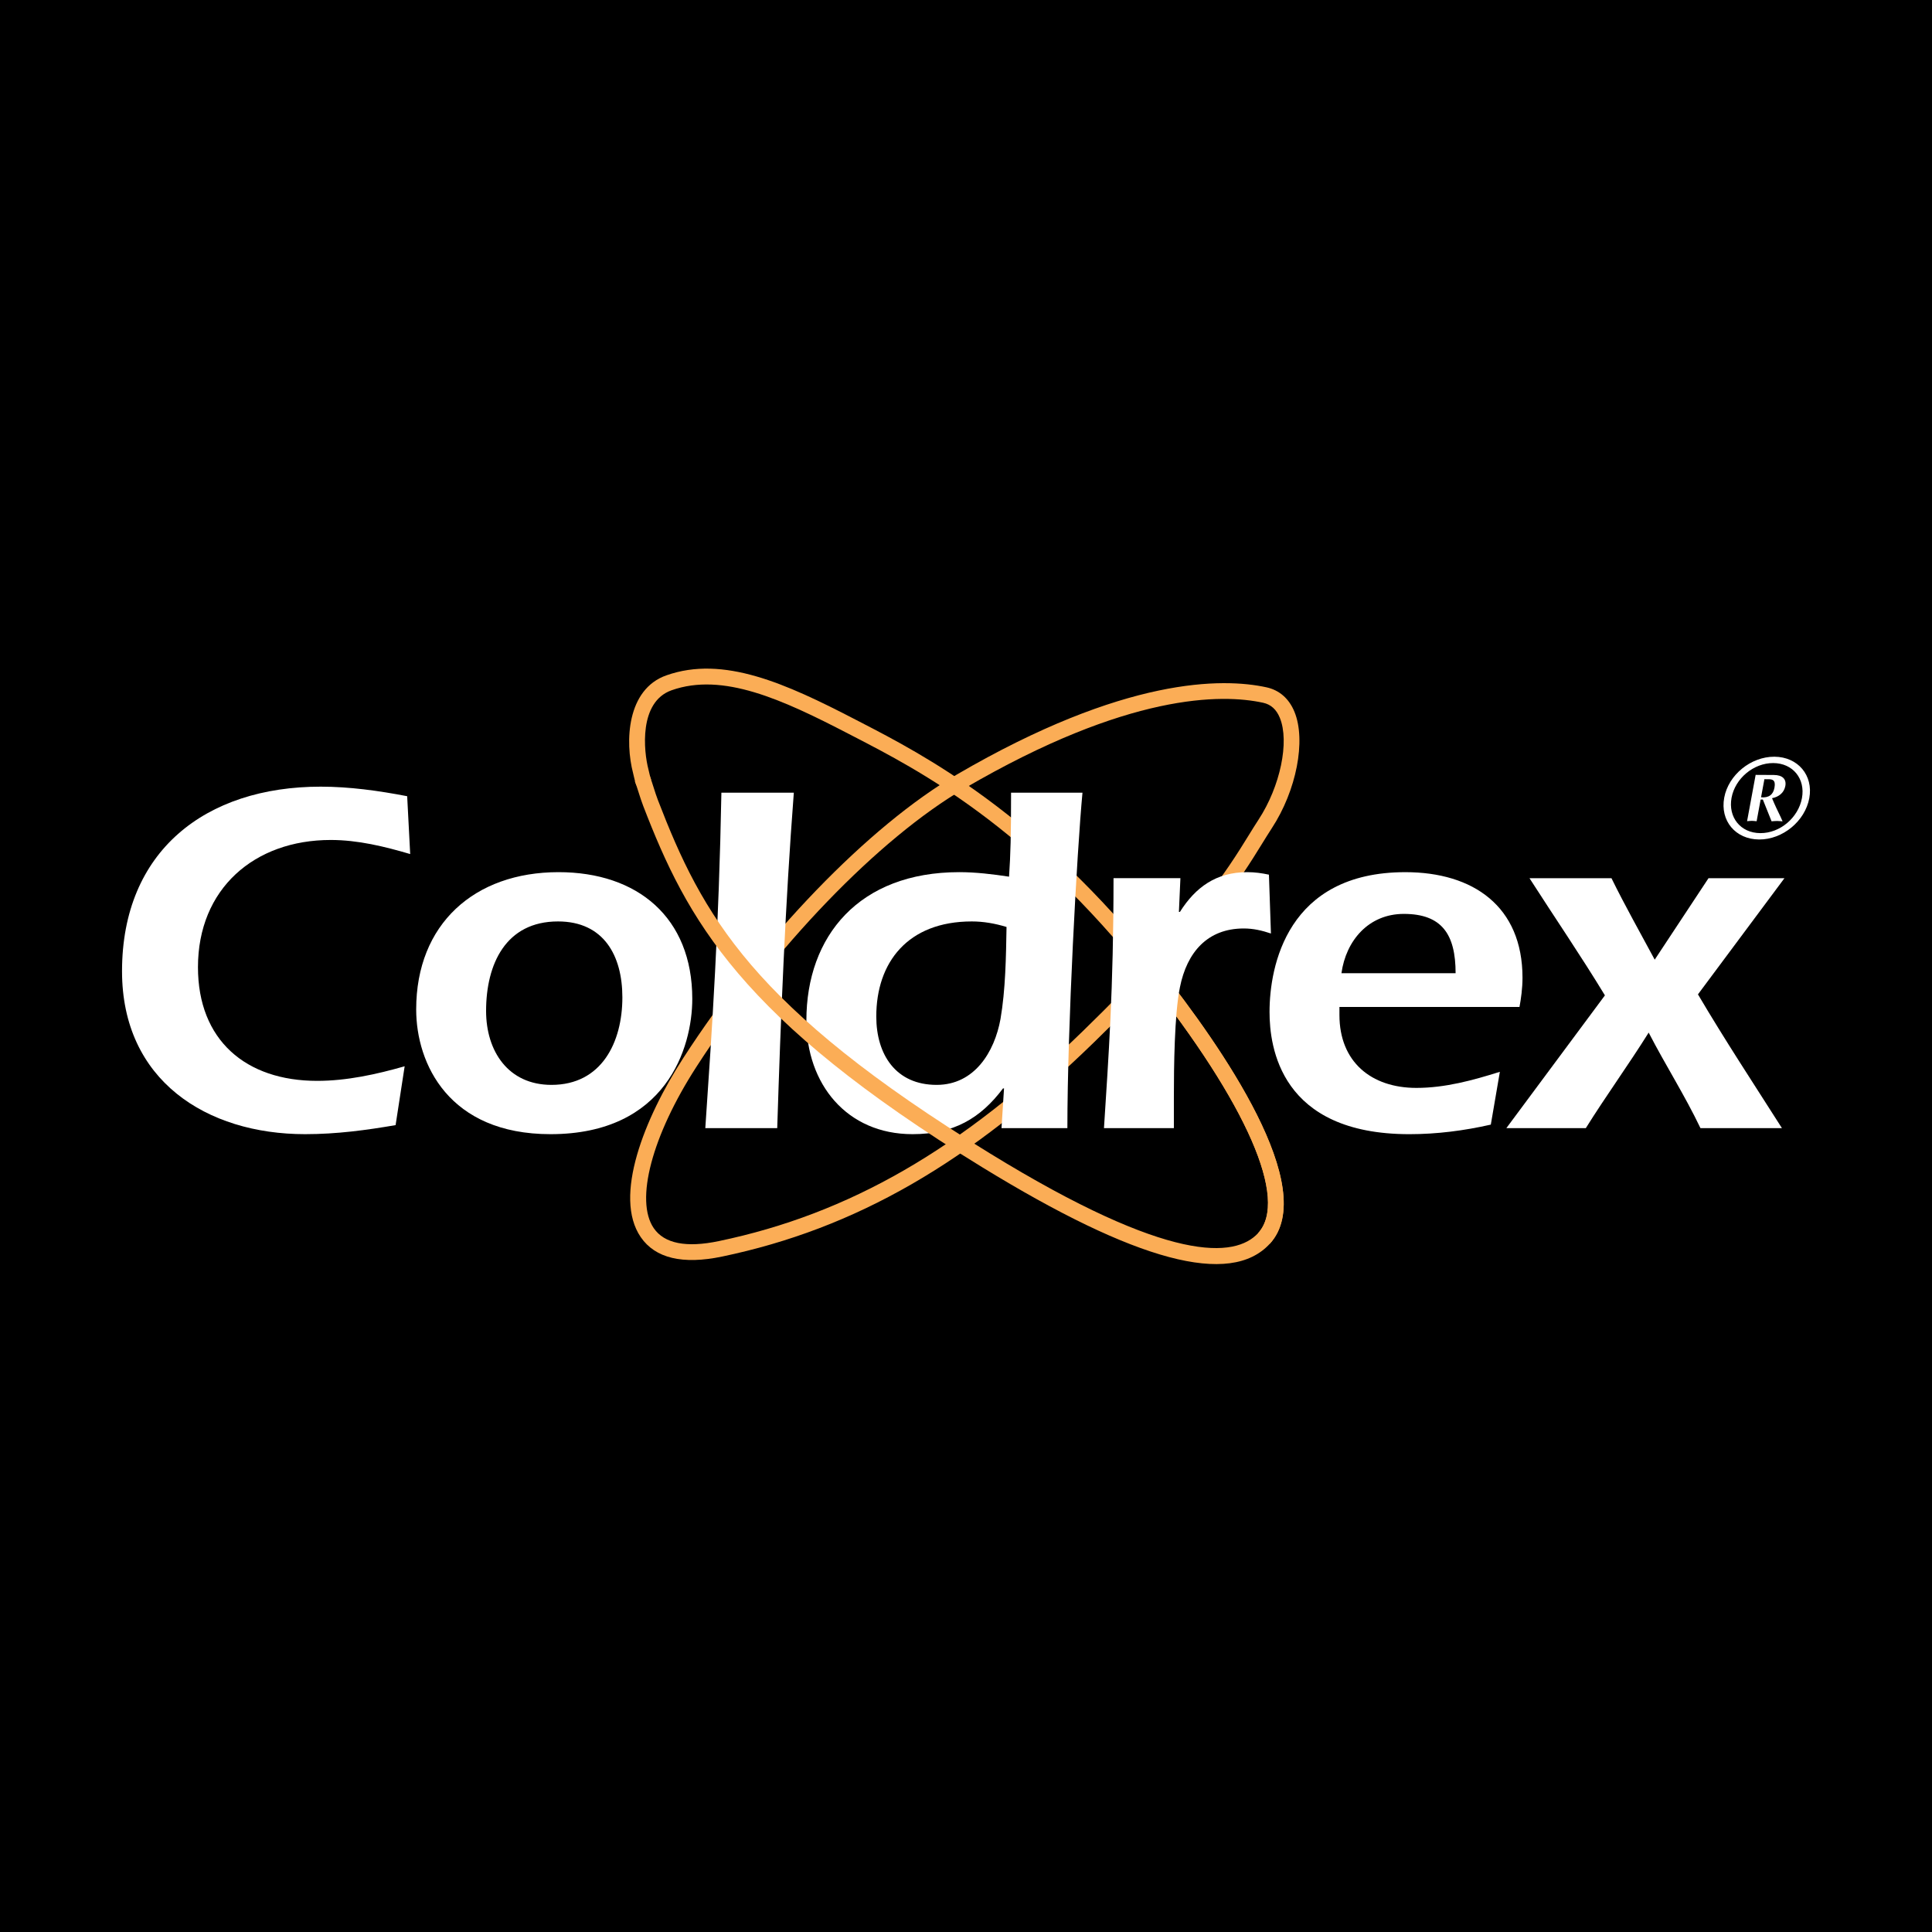
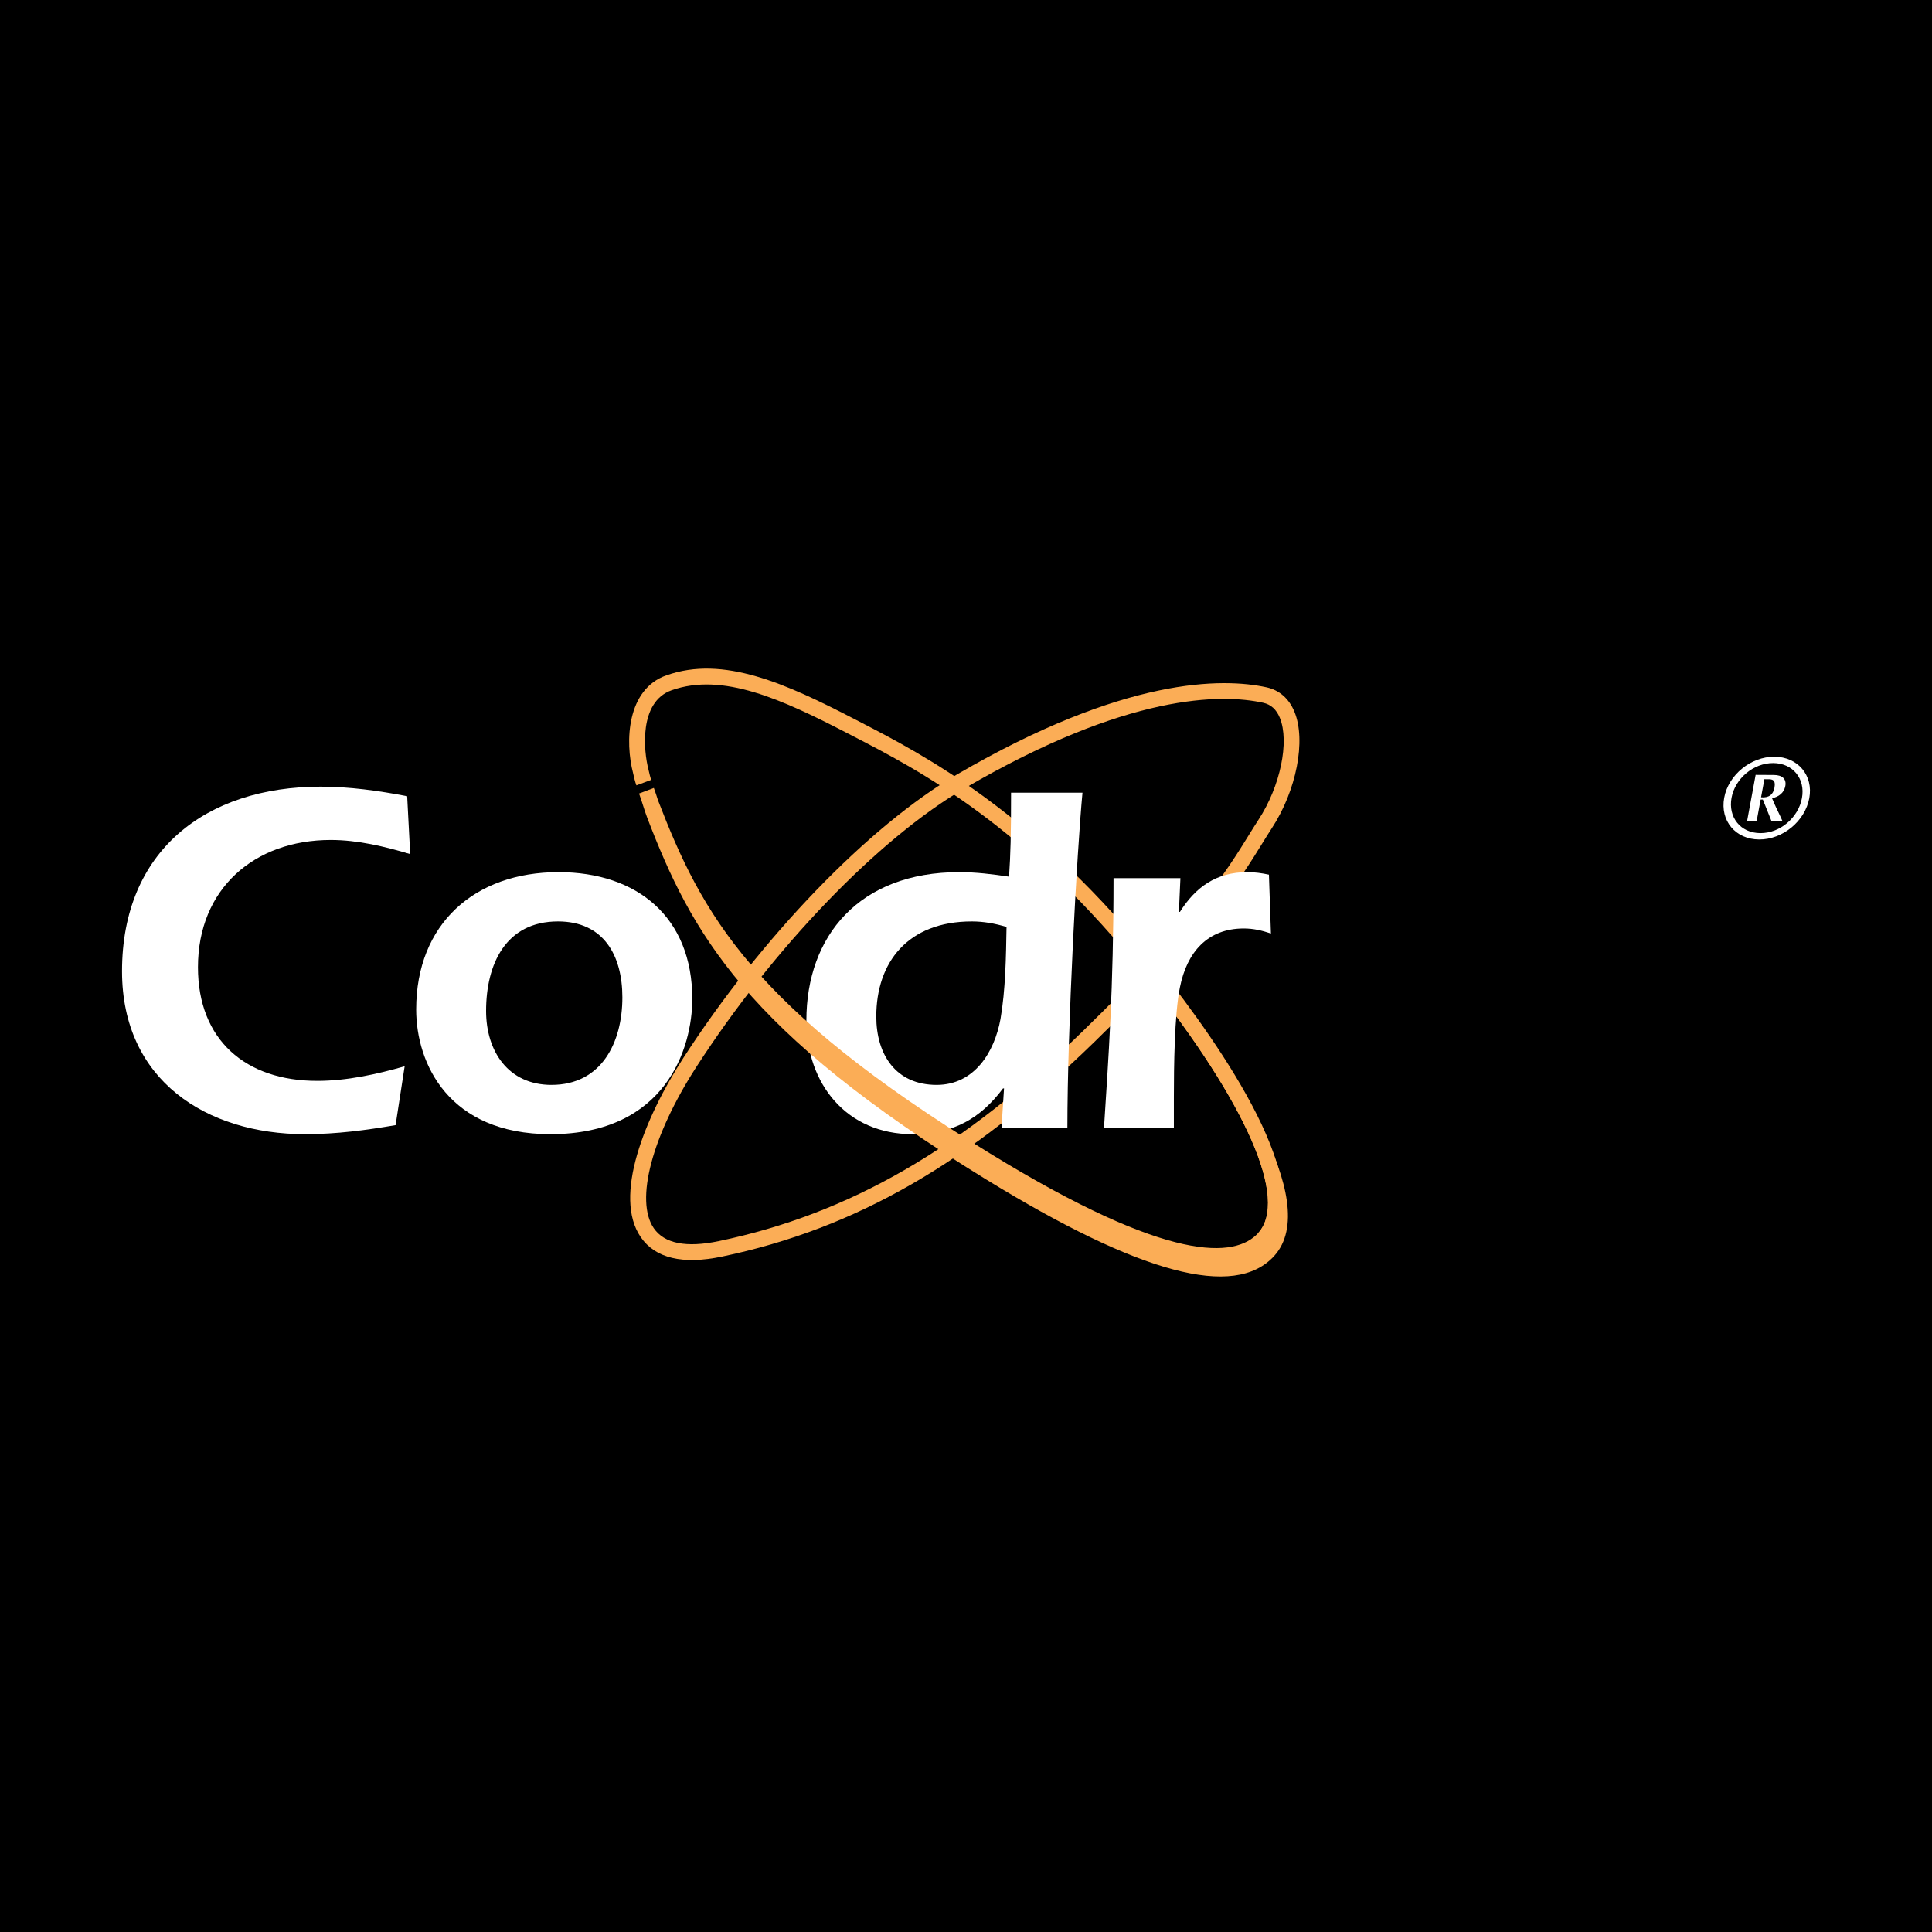
<svg xmlns="http://www.w3.org/2000/svg" version="1.0" id="Layer_1" x="0px" y="0px" width="192.756px" height="192.756px" viewBox="0 0 192.756 192.756" enable-background="new 0 0 192.756 192.756" xml:space="preserve">
  <g>
    <polygon fill-rule="evenodd" clip-rule="evenodd" points="0,0 192.756,0 192.756,192.756 0,192.756 0,0  " />
    <path fill-rule="evenodd" clip-rule="evenodd" fill="#FBAD56" d="M126.688,124.089c5.038-5.495-4.772-19.63-11.069-27.567   c-12.215-15.396-23.583-21.273-29.691-24.43l0,0l-0.589-0.305l0,0c-6.948-3.602-13.162-6.42-18.858-4.406   c-3.949,1.395-4.144,6.612-3.312,9.779c0.004,0.018,0.018,0.077,0.029,0.124c0.054,0.242,0.155,0.692,0.295,1.071l0,0l1.479-0.547   l0,0c-0.104-0.28-0.19-0.663-0.236-0.869c-0.018-0.078-0.03-0.134-0.042-0.18c-0.473-1.8-0.98-6.728,2.312-7.891   c5.1-1.803,10.992,0.89,17.607,4.32l0,0l0.591,0.305l0,0c6.424,3.321,17.176,8.878,29.18,24.009   c10.033,12.647,14.198,22.188,11.142,25.521l0,0L126.688,124.089L126.688,124.089L126.688,124.089z" />
    <path fill-rule="evenodd" clip-rule="evenodd" fill="#FBAD56" d="M96.266,78.635c16.294-9.505,25.637-9.418,29.755-8.521   c0.778,0.17,1.324,0.662,1.669,1.505c0.976,2.383,0.044,6.841-2.121,10.15c-0.332,0.508-0.661,1.039-1.008,1.603   c-2.113,3.423-5.308,8.596-16.554,19.531c-12.086,11.751-23.277,18.203-36.287,20.921c-3.255,0.681-5.439,0.248-6.492-1.286   c-1.894-2.757-0.186-9.225,4.25-16.095C77.145,94.57,87.66,83.654,96.266,78.635L96.266,78.635L96.266,78.635L96.266,78.635z    M68.153,105.587c-3.86,5.979-6.997,13.806-4.225,17.843c1.447,2.108,4.178,2.76,8.115,1.938   c13.32-2.782,24.751-9.362,37.064-21.335c11.386-11.071,14.642-16.344,16.796-19.833c0.342-0.554,0.665-1.077,0.985-1.567   c2.46-3.759,3.433-8.751,2.262-11.611c-0.54-1.321-1.506-2.168-2.793-2.448c-4.343-0.946-14.13-1.074-30.886,8.699   C86.667,82.407,75.944,93.522,68.153,105.587L68.153,105.587L68.153,105.587L68.153,105.587z" />
    <path fill-rule="evenodd" clip-rule="evenodd" fill="#FFFFFF" d="M40.925,85.209c-2.559-0.753-5.218-1.405-7.928-1.405   c-7.626,0-13.246,4.867-13.246,12.694c0,7.275,4.767,11.34,11.891,11.34c2.96,0,5.921-0.653,8.731-1.456l0,0l-0.904,5.871l0,0   c-2.91,0.502-5.87,0.903-9.031,0.903c-9.834,0-18.263-5.369-18.263-16.257c0-11.992,8.329-18.414,19.819-18.414   c2.86,0,5.77,0.401,8.63,0.953l0,0L40.925,85.209L40.925,85.209L40.925,85.209z" />
-     <path fill-rule="evenodd" clip-rule="evenodd" fill="#FFFFFF" d="M70.369,112.554c0.702-10.286,1.354-20.069,1.605-33.466l0,0H79.2   l0,0c-0.853,11.139-1.305,22.328-1.656,33.466l0,0H70.369L70.369,112.554L70.369,112.554z" />
    <path fill-rule="evenodd" clip-rule="evenodd" fill="#FFFFFF" d="M100.172,108.59h-0.101l0,0c-2.258,3.011-4.967,4.566-9.032,4.566   c-6.573,0-10.586-5.018-10.586-11.34c0-8.43,5.268-14.801,15.253-14.801c1.655,0,3.312,0.2,4.967,0.451   c0.15-2.257,0.201-4.014,0.201-8.379l0,0h7.125l0,0c-0.553,5.87-1.506,23.431-1.506,33.466l0,0H99.92L100.172,108.59   L100.172,108.59L100.172,108.59z M96.96,91.932c-6.422,0-9.533,4.115-9.533,9.483c0,3.813,1.957,6.824,6.021,6.824   c3.763,0,5.77-3.262,6.372-6.573c0.502-2.91,0.552-6.222,0.602-9.182C99.269,92.133,98.114,91.932,96.96,91.932L96.96,91.932   L96.96,91.932L96.96,91.932z" />
-     <path fill-rule="evenodd" clip-rule="evenodd" fill="#FFFFFF" d="M133.636,100.462v0.803l0,0c0,4.666,3.161,7.275,7.677,7.275   c2.86,0,5.619-0.753,8.329-1.606l0,0l-0.903,5.269l0,0c-2.659,0.603-5.369,0.954-8.128,0.954c-12.896,0-13.949-8.731-13.949-12.192   c0-4.566,1.757-13.949,13.548-13.949c6.773,0,11.69,3.412,11.69,10.537c0,1.054-0.15,2.107-0.301,2.91l0,0H133.636L133.636,100.462   L133.636,100.462z M145.226,97.1c0-3.863-1.354-5.92-5.168-5.92c-3.512,0-5.77,2.66-6.222,5.92l0,0H145.226L145.226,97.1   L145.226,97.1z" />
-     <path fill-rule="evenodd" clip-rule="evenodd" fill="#FFFFFF" d="M160.123,99.308c-2.408-3.964-5.017-7.777-7.526-11.69l0,0h8.179   l0,0c1.355,2.76,2.86,5.418,4.315,8.128l0,0l5.368-8.128h7.576l-8.629,11.59l0,0c2.659,4.516,5.569,8.932,8.379,13.347l0,0h-8.129   l0,0c-1.555-3.261-3.512-6.322-5.167-9.533c-2.008,3.211-4.266,6.322-6.272,9.533l0,0h-7.928L160.123,99.308L160.123,99.308   L160.123,99.308z" />
    <path fill-rule="evenodd" clip-rule="evenodd" fill="#FFFFFF" d="M172.025,79.587c0.419-2.269,2.653-4.102,5.01-4.089   c2.346,0.012,3.898,1.865,3.479,4.133c-0.426,2.303-2.66,4.136-5.005,4.124C173.152,83.743,171.6,81.89,172.025,79.587   L172.025,79.587L172.025,79.587L172.025,79.587z M172.758,79.591c-0.359,1.945,0.891,3.52,2.869,3.53   c1.979,0.011,3.795-1.548,4.154-3.494c0.354-1.912-0.884-3.485-2.862-3.496C174.94,76.122,173.111,77.68,172.758,79.591   L172.758,79.591L172.758,79.591L172.758,79.591z M175.16,77.31l1.82,0.01l0,0c0.854,0.004,1.27,0.41,1.142,1.101   c-0.122,0.657-0.628,1.08-1.325,1.215c0.26,0.646,0.562,1.259,0.862,1.883l0,0l0.189,0.428l0,0   c-0.181-0.013-0.359-0.036-0.543-0.038c-0.184-0.001-0.37,0.021-0.556,0.032l0,0l-0.87-2.171l-0.22-0.001l-0.4,2.165l0,0   c-0.156-0.012-0.312-0.036-0.47-0.037c-0.159,0-0.322,0.021-0.483,0.032l0,0L175.16,77.31L175.16,77.31L175.16,77.31z    M175.7,79.549c0.783,0.062,1.209-0.259,1.339-0.961c0.149-0.806-0.235-0.842-0.626-0.844l0,0l-0.379-0.002L175.7,79.549   L175.7,79.549L175.7,79.549z" />
-     <path fill-rule="evenodd" clip-rule="evenodd" fill="#FBAD56" d="M114.384,97.502c10.033,12.647,14.198,22.188,11.142,25.521   c-2.269,2.473-8.748,3.104-26.74-7.936C75.01,100.5,70.052,91.274,65.643,79.832c-0.156-0.404-0.283-0.808-0.42-1.236   c-0.125-0.398-0.256-0.809-0.41-1.218l0,0l-1.476,0.556l0,0c0.139,0.37,0.257,0.743,0.383,1.139   c0.137,0.432,0.278,0.878,0.451,1.328c4.375,11.354,9.642,21.217,33.79,36.033c15.393,9.444,24.79,11.949,28.728,7.656   c5.038-5.495-4.772-19.63-11.069-27.567l0,0L114.384,97.502L114.384,97.502L114.384,97.502z" />
+     <path fill-rule="evenodd" clip-rule="evenodd" fill="#FBAD56" d="M114.384,97.502c10.033,12.647,14.198,22.188,11.142,25.521   c-2.269,2.473-8.748,3.104-26.74-7.936C75.01,100.5,70.052,91.274,65.643,79.832c-0.125-0.398-0.256-0.809-0.41-1.218l0,0l-1.476,0.556l0,0c0.139,0.37,0.257,0.743,0.383,1.139   c0.137,0.432,0.278,0.878,0.451,1.328c4.375,11.354,9.642,21.217,33.79,36.033c15.393,9.444,24.79,11.949,28.728,7.656   c5.038-5.495-4.772-19.63-11.069-27.567l0,0L114.384,97.502L114.384,97.502L114.384,97.502z" />
    <path fill-rule="evenodd" clip-rule="evenodd" fill="#FFFFFF" d="M117.62,90.979h0.101l0,0c1.556-2.458,3.612-3.964,6.724-3.964   c0.752,0,1.455,0.1,2.157,0.251l0,0l0.2,5.87l0,0c-0.902-0.301-1.756-0.502-2.709-0.502c-3.612,0-5.67,2.358-6.372,5.871   c-0.552,2.71-0.603,8.028-0.603,10.938l0,0v3.11h-6.974l0,0c0.451-7.074,0.953-13.798,0.953-24.937l0,0h6.673L117.62,90.979   L117.62,90.979L117.62,90.979z" />
    <path fill-rule="evenodd" clip-rule="evenodd" fill="#FFFFFF" d="M69.069,99.659c0,4.866-2.609,13.497-14.149,13.497   c-10.135,0-13.397-7.024-13.397-12.443c0-8.53,5.82-13.698,14.2-13.698C63.6,87.015,69.069,91.531,69.069,99.659L69.069,99.659   L69.069,99.659L69.069,99.659z M48.497,100.863c0,4.014,2.208,7.376,6.523,7.376c5.017,0,7.074-4.266,7.074-8.731   c0-4.164-1.856-7.576-6.422-7.576C50.454,91.932,48.497,96.197,48.497,100.863L48.497,100.863L48.497,100.863L48.497,100.863z" />
  </g>
</svg>